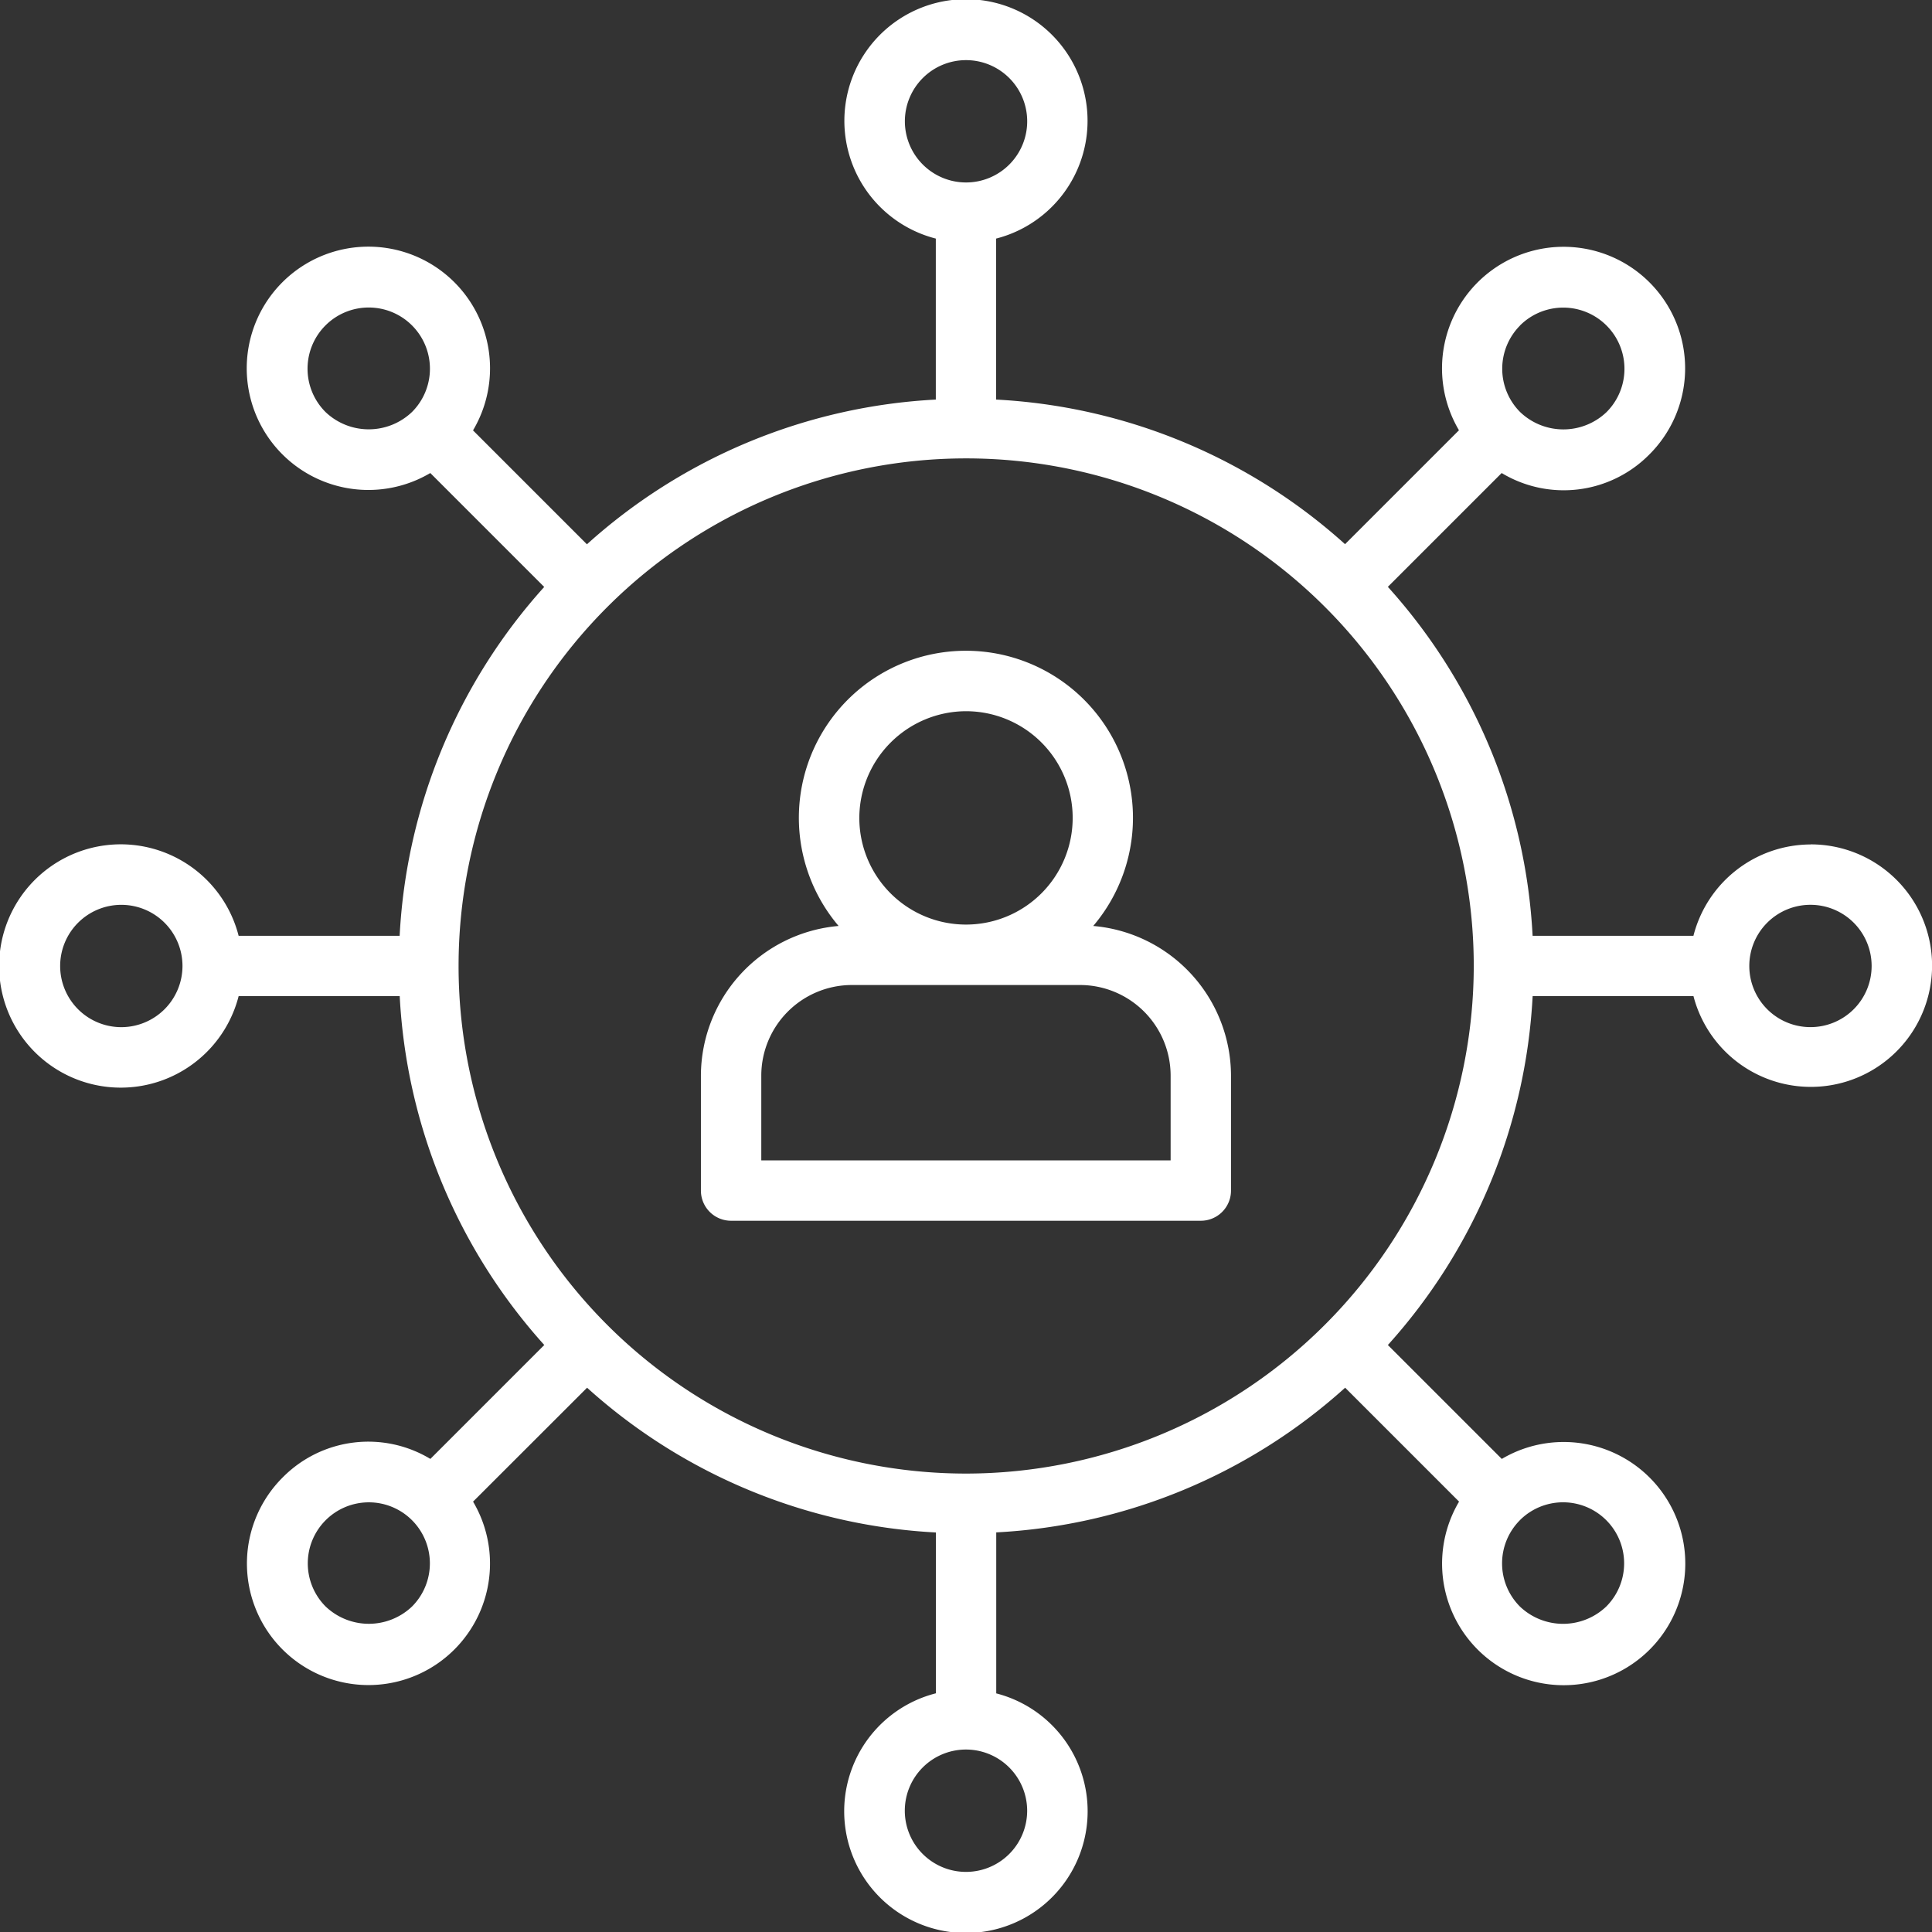
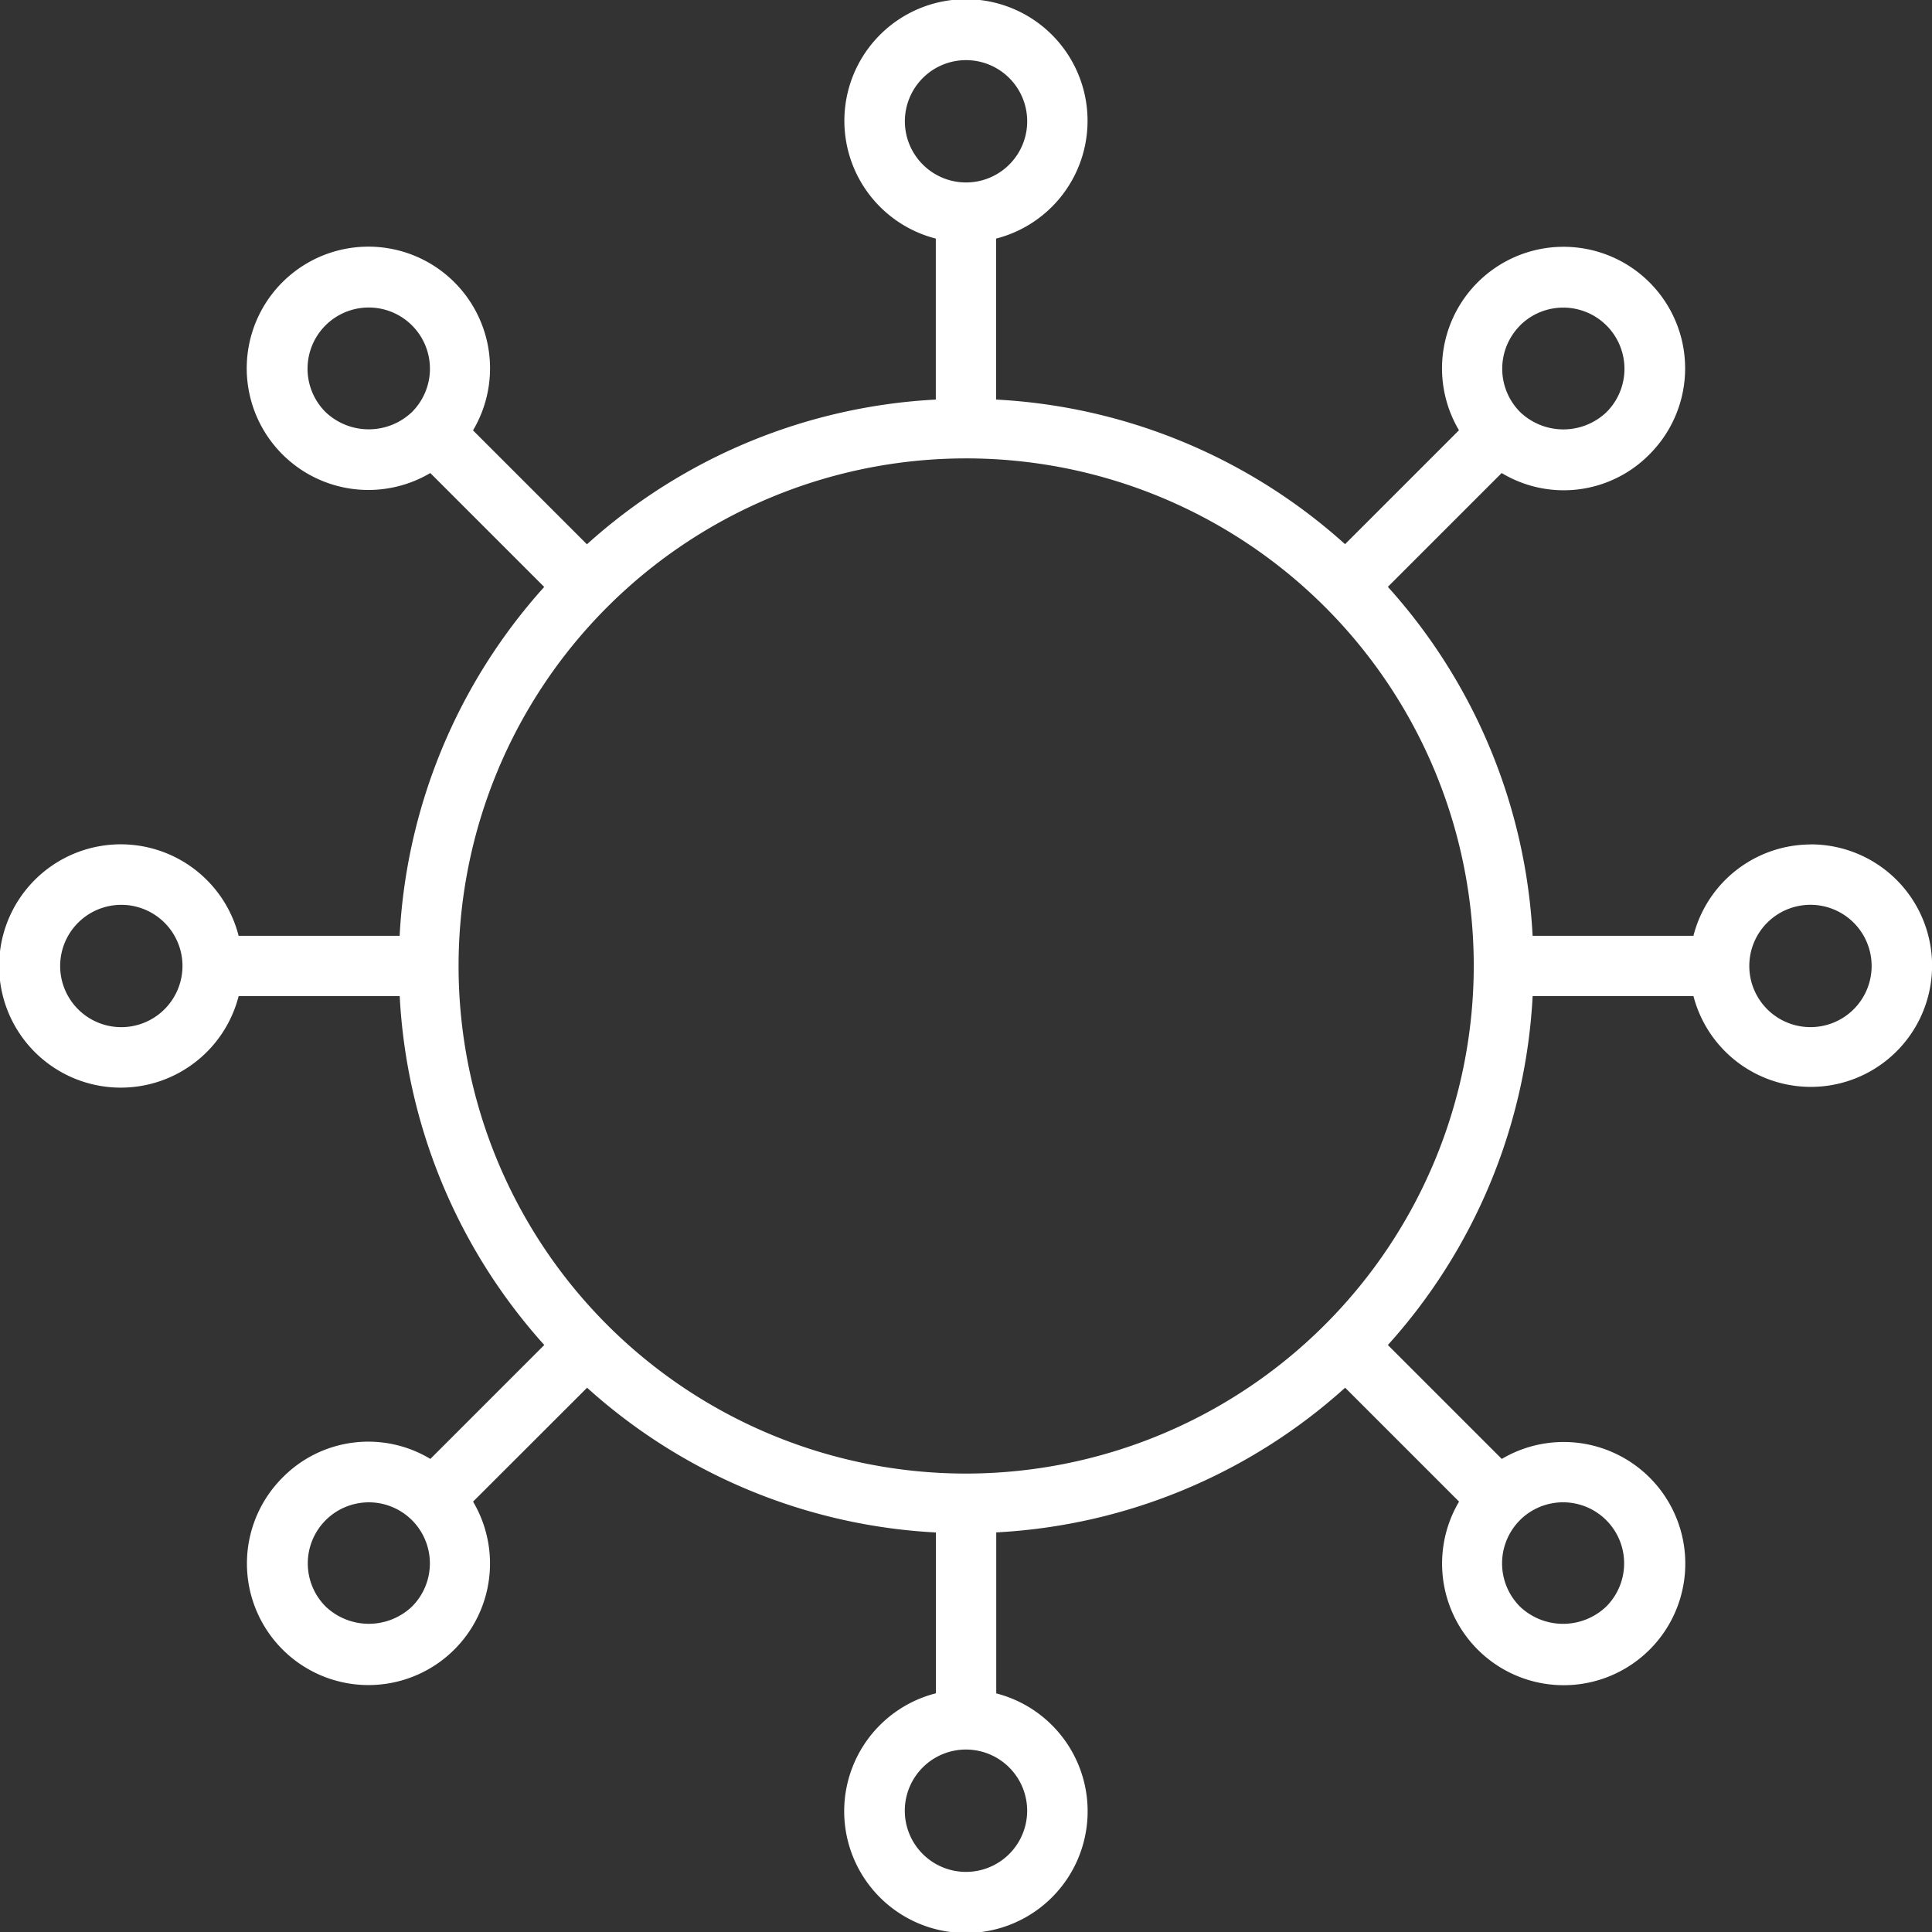
<svg xmlns="http://www.w3.org/2000/svg" width="115.328" height="115.328" viewBox="0 0 115.328 115.328">
  <rect x="0" y="0" width="115.328" height="115.328" fill="#333333" stroke="none" />
  <g id="Grupo_373" data-name="Grupo 373" transform="translate(-1.009 -1)">
    <path id="Caminho_126" data-name="Caminho 126" d="M109.079,51.409a7.24,7.24,0,0,0-6.992,5.453h-9.6a33.7,33.7,0,0,0-8.641-20.831l6.794-6.794a7.181,7.181,0,0,0,8.8-1.092,7.256,7.256,0,1,0-11.349-1.461l-6.8,6.8a33.733,33.733,0,0,0-20.829-8.632v-9.61a7.258,7.258,0,1,0-3.6,0v9.61a33.712,33.712,0,0,0-20.826,8.639l-6.8-6.8a7.262,7.262,0,1,0-2.55,2.546l6.8,6.8a33.71,33.71,0,0,0-8.63,20.826H15.245a7.262,7.262,0,1,0,0,3.6h9.615A33.733,33.733,0,0,0,33.49,81.288l-6.8,6.8a7.181,7.181,0,0,0-8.8,1.09,7.255,7.255,0,1,0,11.349,1.46l6.806-6.8a33.7,33.7,0,0,0,20.824,8.641v9.6a7.266,7.266,0,1,0,3.6.005v-9.61a33.724,33.724,0,0,0,20.828-8.637l6.8,6.8a7.259,7.259,0,1,0,2.55-2.548l-6.8-6.8a33.726,33.726,0,0,0,8.642-20.828h9.6a7.238,7.238,0,1,0,7-9.057ZM91.731,20.433A3.652,3.652,0,0,1,96.9,25.6a3.732,3.732,0,0,1-5.154,0,3.658,3.658,0,0,1-.011-5.165ZM25.6,25.587a3.739,3.739,0,0,1-5.166.011,3.653,3.653,0,1,1,5.166-.011ZM8.248,62.315a3.651,3.651,0,1,1,3.645-3.658,3.656,3.656,0,0,1-3.645,3.658ZM25.594,96.9a3.738,3.738,0,0,1-5.165-.011,3.644,3.644,0,1,1,5.165.011Zm66.133-5.154A3.645,3.645,0,1,1,96.883,96.9a3.733,3.733,0,0,1-5.154,0,3.651,3.651,0,0,1,0-5.154ZM55.015,8.248a3.651,3.651,0,1,1,3.658,3.644,3.654,3.654,0,0,1-3.658-3.644Zm7.3,100.833a3.652,3.652,0,1,1-3.66-3.645,3.656,3.656,0,0,1,3.66,3.645ZM58.664,88.963a30.3,30.3,0,1,1,30.31-30.31A30.335,30.335,0,0,1,58.664,88.963Zm50.415-26.65a3.651,3.651,0,1,1,3.645-3.644A3.649,3.649,0,0,1,109.079,62.313Z" transform="translate(0.009)" fill="#fff" />
-     <path id="Caminho_127" data-name="Caminho 127" d="M47.642,38.983a9.972,9.972,0,1,0-15.2,0,8.992,8.992,0,0,0-8.219,8.931V54.78a1.8,1.8,0,0,0,1.8,1.8H54.066a1.8,1.8,0,0,0,1.8-1.8V47.914a8.992,8.992,0,0,0-8.228-8.931ZM40.036,26.164a6.368,6.368,0,1,1-6.357,6.372,6.386,6.386,0,0,1,6.357-6.372ZM52.262,52.978H27.827V47.914a5.413,5.413,0,0,1,5.406-5.406H46.856a5.413,5.413,0,0,1,5.406,5.406Z" transform="translate(18.626 17.291)" fill="#fff" />
  </g>
</svg>